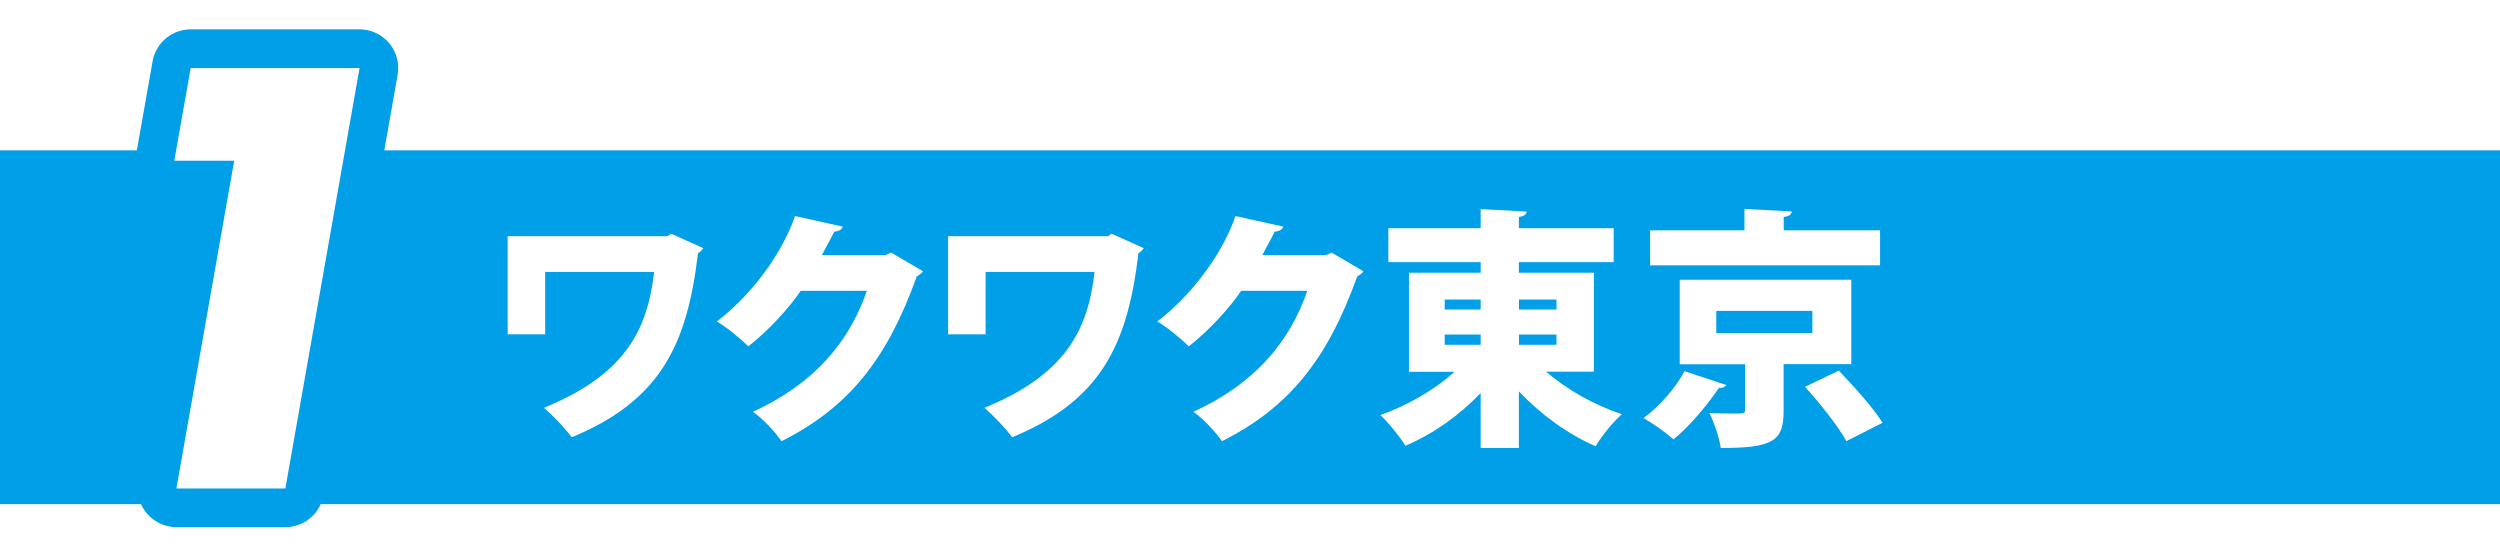
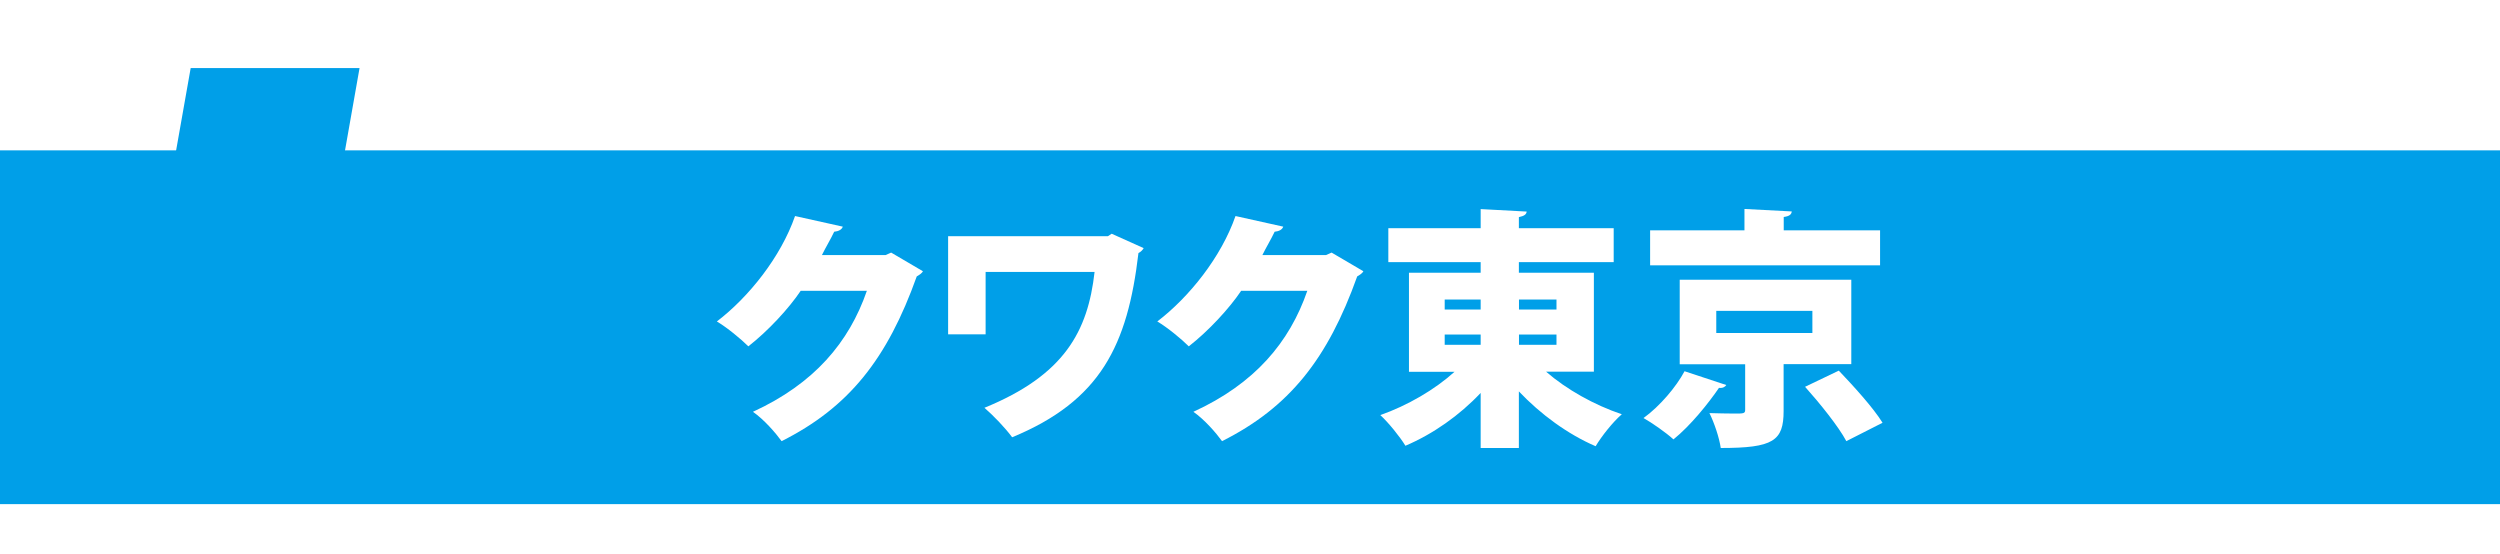
<svg xmlns="http://www.w3.org/2000/svg" id="_レイヤー_2" data-name="レイヤー 2" viewBox="0 0 212 47">
  <defs>
    <style>
      .cls-1 {
        fill: #fff;
      }

      .cls-2 {
        fill: #009fe8;
      }

      .cls-3 {
        fill: none;
        stroke: #009fe8;
        stroke-linecap: round;
        stroke-linejoin: round;
        stroke-width: 6.56px;
      }
    </style>
  </defs>
  <g id="_レイヤー_1-2" data-name="レイヤー 1">
    <g>
      <rect class="cls-1" width="212" height="47" />
      <g>
        <rect class="cls-2" y="12.75" width="212" height="30" />
        <polygon class="cls-2" points="19.86 13.63 14.78 13.63 16.17 5.77 30.49 5.77 24.2 41.42 14.96 41.42 19.86 13.63" />
-         <polygon class="cls-3" points="19.86 13.63 14.78 13.63 16.17 5.77 30.49 5.77 24.2 41.42 14.96 41.42 19.86 13.63" />
-         <polygon class="cls-1" points="19.86 13.63 14.78 13.63 16.17 5.77 30.49 5.77 24.2 41.42 14.96 41.42 19.86 13.63" />
        <g>
-           <path class="cls-1" d="M59.64,21.03c-.09.17-.26.34-.45.43-.92,7.81-3.2,12.52-10.71,15.62-.6-.81-1.56-1.81-2.35-2.5,6.78-2.77,8.77-6.48,9.34-11.52h-9.24v5.29h-3.18v-8.32h13.55l.32-.21,2.71,1.22Z" />
          <path class="cls-1" d="M78.27,22.99c-.09.19-.34.34-.53.45-2.5,7-5.76,11.11-11.46,13.97-.53-.73-1.49-1.83-2.43-2.49,5.2-2.39,8.15-5.89,9.66-10.26h-5.61c-1,1.49-2.75,3.39-4.44,4.71-.62-.62-1.81-1.6-2.67-2.11,2.71-2.07,5.42-5.46,6.63-8.94l4.05.9c-.09.26-.38.4-.73.43-.32.68-.73,1.34-1.04,1.98h5.4l.47-.21,2.69,1.58Z" />
-           <path class="cls-1" d="M96.99,21.03c-.09.17-.26.34-.45.43-.92,7.81-3.2,12.52-10.71,15.62-.6-.81-1.56-1.81-2.35-2.5,6.78-2.77,8.77-6.48,9.34-11.52h-9.24v5.29h-3.18v-8.32h13.55l.32-.21,2.71,1.22Z" />
+           <path class="cls-1" d="M96.99,21.03c-.09.17-.26.34-.45.43-.92,7.81-3.2,12.52-10.71,15.62-.6-.81-1.56-1.81-2.35-2.5,6.78-2.77,8.77-6.48,9.34-11.52h-9.24v5.29h-3.18v-8.32h13.55l.32-.21,2.71,1.22" />
          <path class="cls-1" d="M115.62,22.99c-.09.19-.34.34-.53.45-2.5,7-5.76,11.11-11.46,13.97-.53-.73-1.49-1.83-2.43-2.49,5.21-2.39,8.15-5.89,9.66-10.26h-5.61c-1,1.49-2.75,3.39-4.44,4.71-.62-.62-1.81-1.6-2.67-2.11,2.71-2.07,5.42-5.46,6.63-8.94l4.05.9c-.09.26-.38.4-.73.43-.32.68-.73,1.34-1.04,1.98h5.4l.47-.21,2.69,1.58Z" />
          <path class="cls-1" d="M135.16,31.52h-4.05c1.71,1.49,4.07,2.82,6.42,3.61-.75.64-1.73,1.88-2.22,2.71-2.37-1.02-4.67-2.71-6.51-4.65v4.8h-3.24v-4.67c-1.79,1.9-4.03,3.48-6.38,4.48-.47-.77-1.45-1.98-2.13-2.6,2.3-.81,4.61-2.15,6.29-3.67h-3.86v-8.4h6.08v-.9h-7.83v-2.88h7.83v-1.62l3.9.21c-.02.24-.21.38-.66.47v.94h8.04v2.88h-8.04v.9h6.36v8.4ZM122.51,26.25h3.05v-.85h-3.05v.85ZM122.51,29.24h3.05v-.87h-3.05v.87ZM131.99,25.4h-3.18v.85h3.18v-.85ZM131.99,28.37h-3.18v.87h3.18v-.87Z" />
          <path class="cls-1" d="M146.39,32.65c-.11.17-.32.28-.62.24-.9,1.32-2.41,3.2-3.86,4.37-.66-.6-1.83-1.41-2.54-1.81,1.39-1,2.79-2.67,3.48-3.97l3.54,1.17ZM159.43,19.53v2.97h-19.5v-2.97h8v-1.81l4.01.21c-.02.26-.21.41-.68.47v1.13h8.17ZM156.99,30.88h-5.74v3.97c0,2.54-.87,3.14-5.33,3.14-.13-.89-.55-2.13-.96-2.96.64.02,1.54.04,2.11.04.79,0,.92,0,.92-.32v-3.86h-5.55v-7.17h14.55v7.17ZM145.54,28.24h8.15v-1.88h-8.15v1.88ZM156.57,37.41c-.66-1.24-2.24-3.2-3.5-4.61l2.86-1.37c1.24,1.3,2.92,3.14,3.71,4.42l-3.07,1.56Z" />
        </g>
      </g>
    </g>
  </g>
</svg>